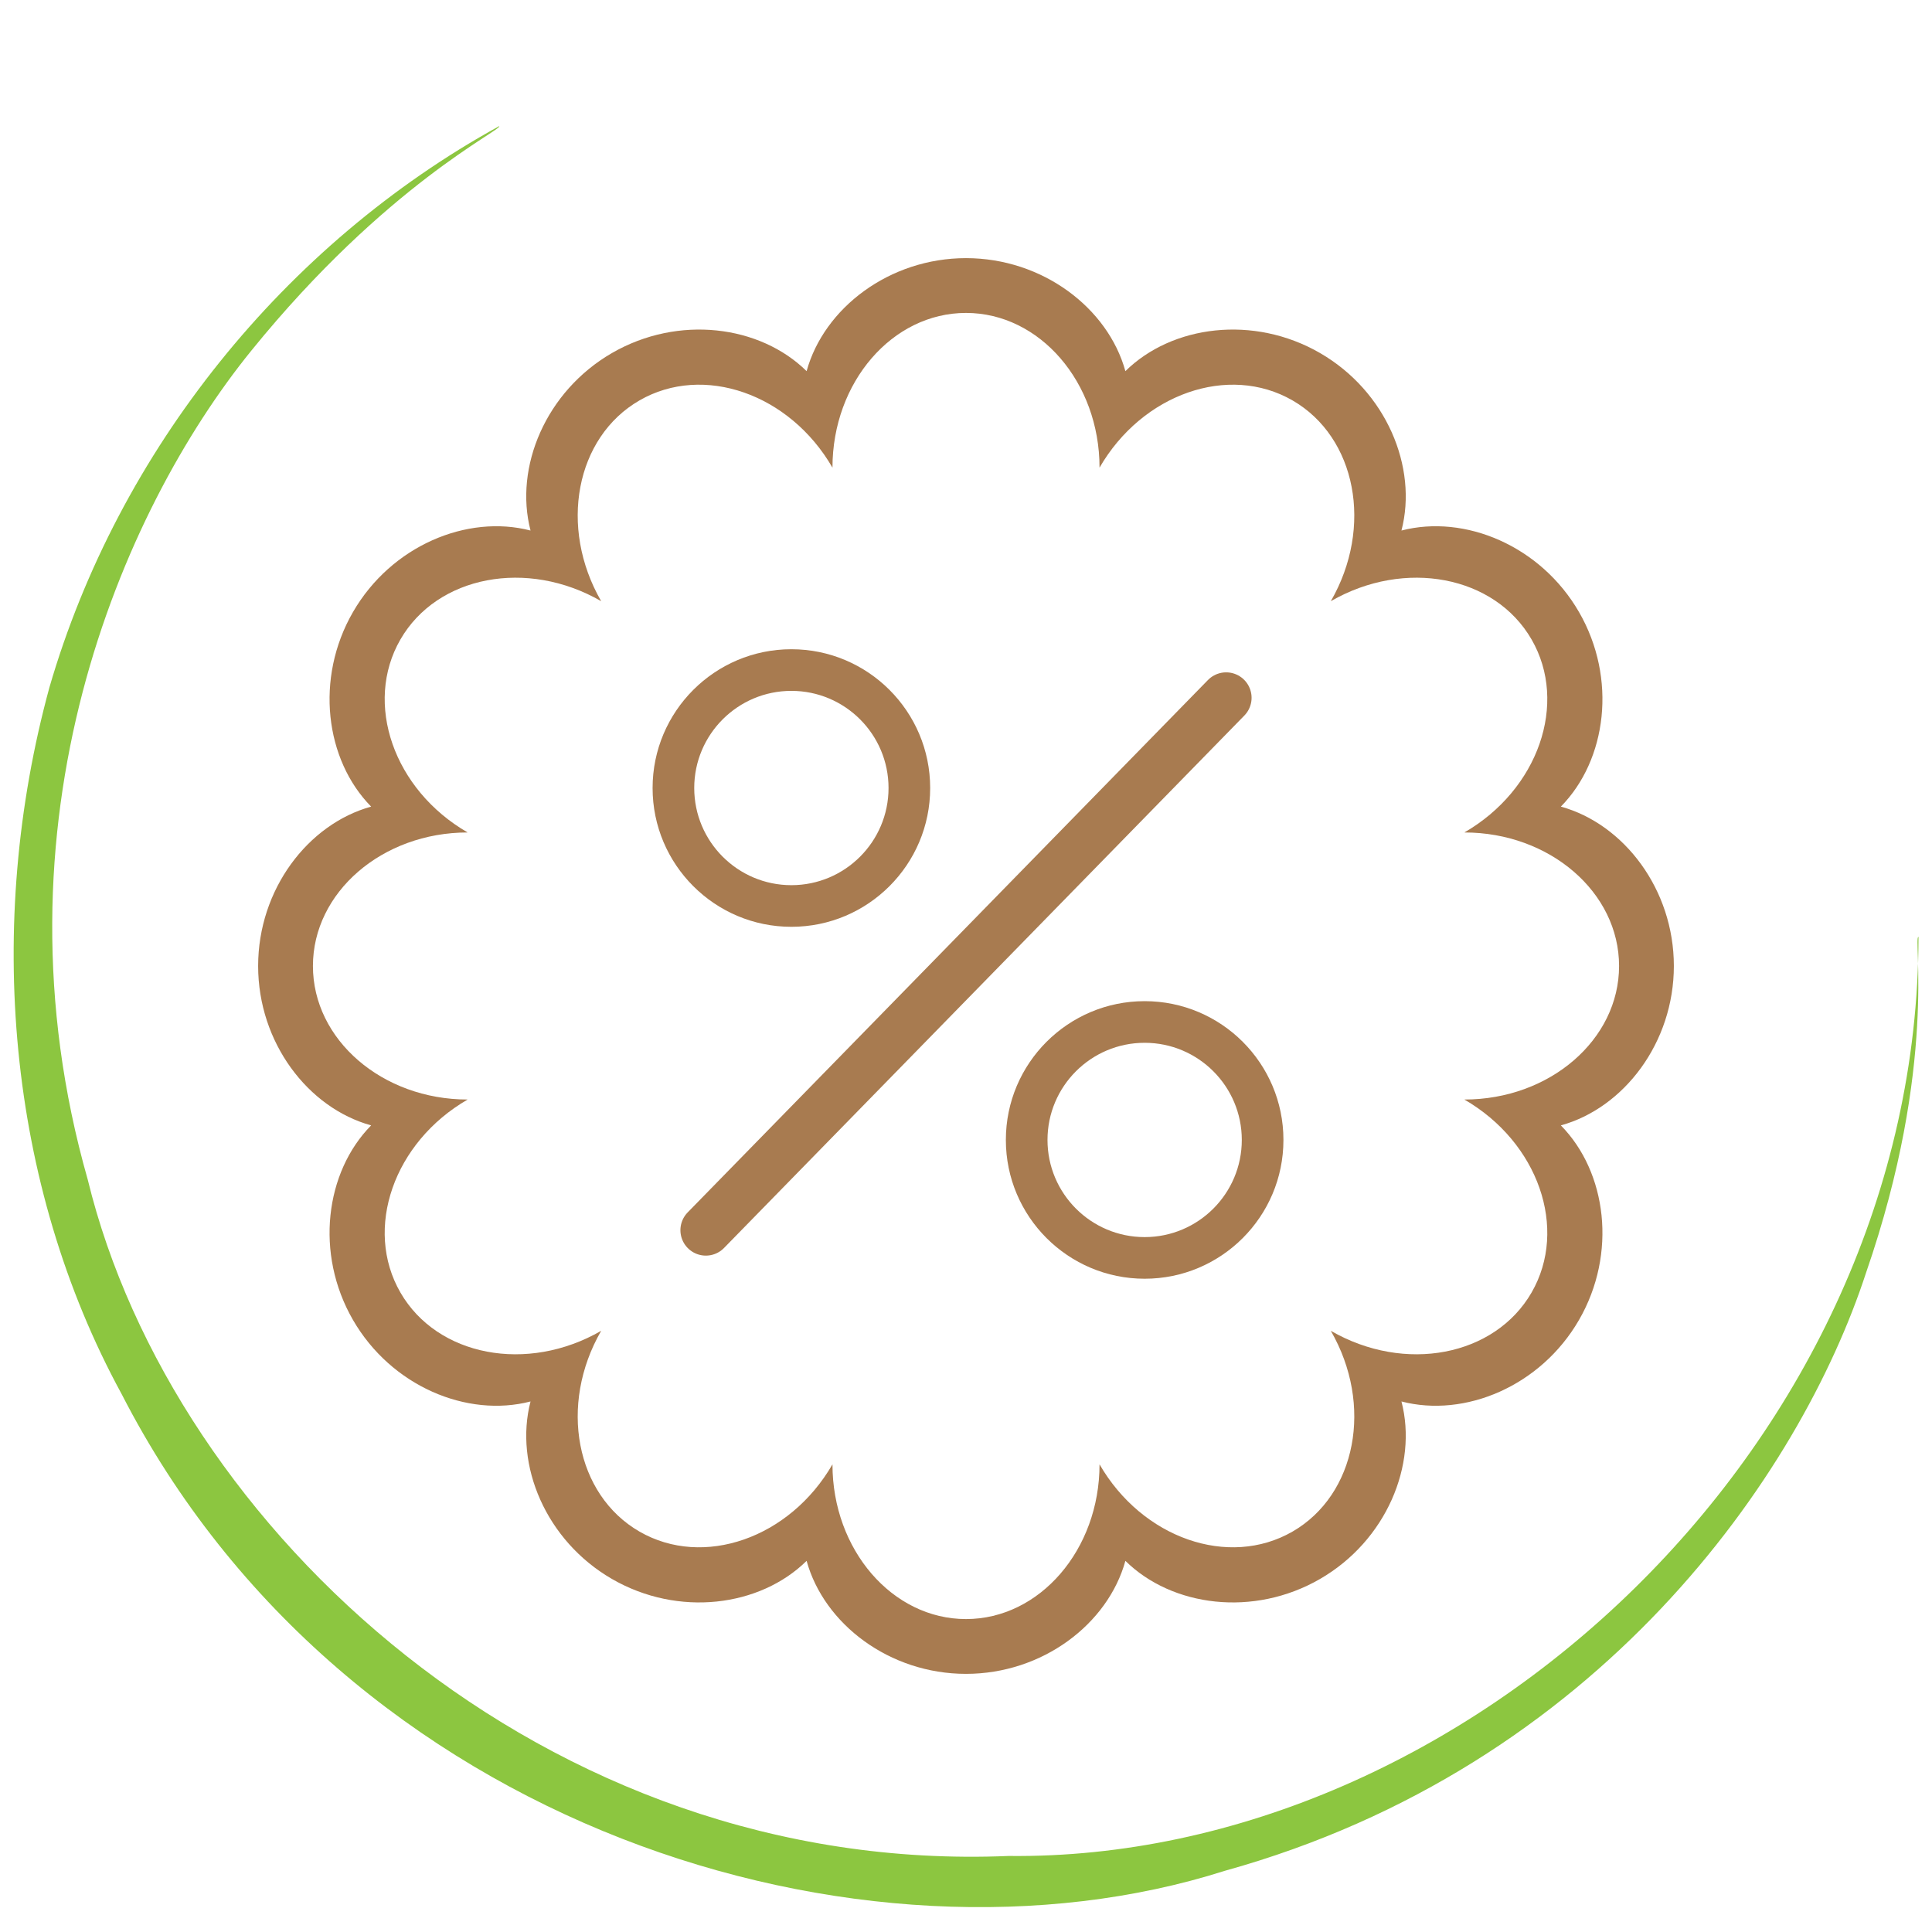
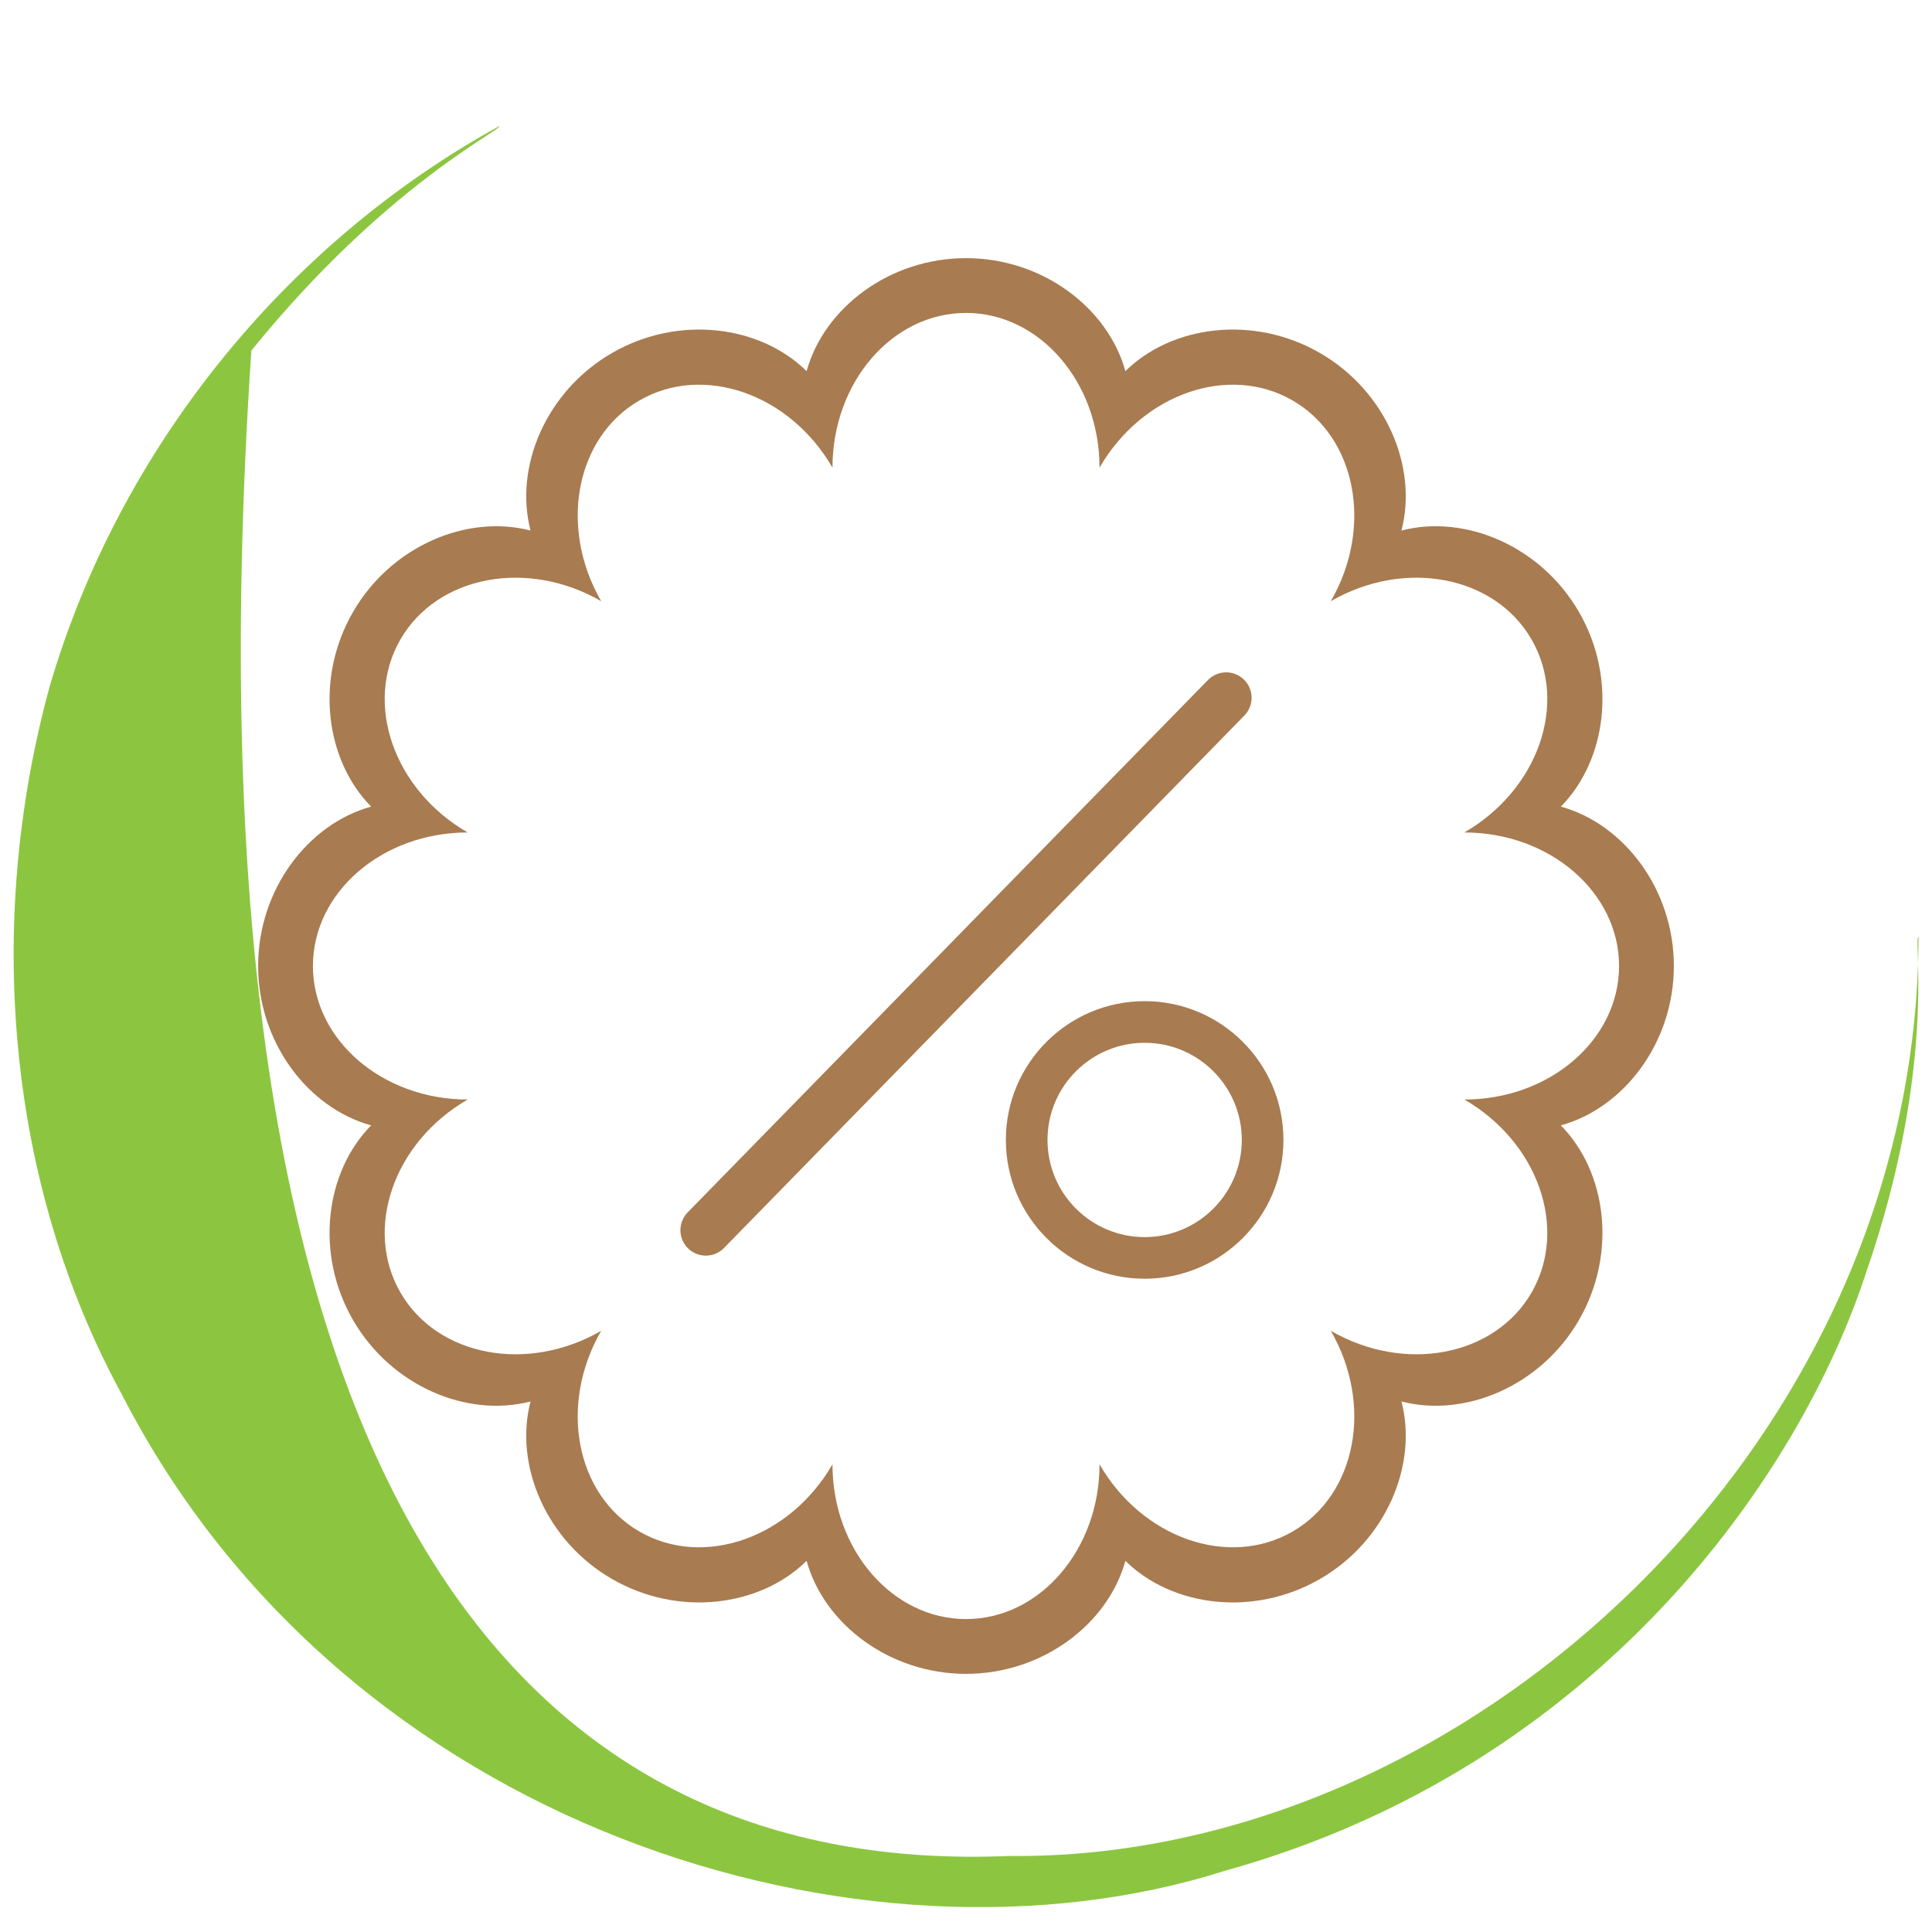
<svg xmlns="http://www.w3.org/2000/svg" width="100%" height="100%" viewBox="0 0 710 710" version="1.1" xml:space="preserve" style="fill-rule:evenodd;clip-rule:evenodd;stroke-linecap:round;stroke-linejoin:round;stroke-miterlimit:1.5;">
  <g transform="matrix(1,0,0,1,-45,-45)">
    <g transform="matrix(1,0,0,1,45,45)">
      <path d="M296.424,136.393C302.826,113.184 326.877,94.864 354.999,94.864C383.122,94.864 407.172,113.184 413.575,136.393C430.724,119.494 460.712,115.654 485.067,129.716C509.422,143.777 521.091,171.667 515.03,194.969C538.332,188.909 566.222,200.577 580.283,224.932C594.345,249.287 590.505,279.275 573.606,296.424C596.816,302.827 615.135,326.877 615.135,355C615.135,383.122 596.816,407.173 573.606,413.575C590.505,430.725 594.345,460.713 580.283,485.068C566.222,509.422 538.332,521.091 515.03,515.031C521.091,538.332 509.422,566.223 485.067,580.284C460.712,594.345 430.724,590.505 413.575,573.606C407.172,596.816 383.122,615.135 354.999,615.135C326.877,615.135 302.826,596.816 296.424,573.606C279.274,590.505 249.286,594.345 224.931,580.284C200.577,566.223 188.908,538.332 194.968,515.031C171.667,521.091 143.776,509.422 129.715,485.068C115.654,460.713 119.494,430.725 136.393,413.575C113.183,407.173 94.864,383.122 94.864,355C94.864,326.877 113.183,302.827 136.393,296.424C119.494,279.275 115.654,249.287 129.715,224.932C143.776,200.577 171.667,188.909 194.968,194.969C188.908,171.667 200.577,143.777 224.931,129.716C249.286,115.654 279.274,119.494 296.424,136.393ZM305.928,171.86C305.928,140.477 327.917,114.999 355,114.999C382.084,114.999 404.072,140.477 404.072,171.86C419.763,144.682 451.545,133.611 475,147.153C498.455,160.695 504.759,193.754 489.068,220.932C516.245,205.241 549.304,211.544 562.846,234.999C576.388,258.454 565.317,290.236 538.14,305.927C569.522,305.927 595,327.915 595,354.999C595,382.083 569.522,404.071 538.14,404.071C565.317,419.762 576.388,451.544 562.846,474.999C549.304,498.454 516.245,504.758 489.068,489.067C504.759,516.244 498.455,549.303 475,562.845C451.545,576.387 419.763,565.316 404.072,538.139C404.072,569.521 382.084,594.999 355,594.999C327.917,594.999 305.928,569.521 305.928,538.139C290.237,565.316 258.455,576.387 235,562.845C211.545,549.303 205.242,516.244 220.933,489.067C193.755,504.758 160.696,498.454 147.154,474.999C133.612,451.544 144.683,419.762 171.861,404.071C140.479,404.071 115,382.083 115,354.999C115,327.915 140.479,305.927 171.861,305.927C144.683,290.236 133.612,258.454 147.154,234.999C160.696,211.544 193.755,205.241 220.933,220.932C205.242,193.754 211.545,160.695 235,147.153C258.455,133.611 290.237,144.682 305.928,171.86Z" style="fill:rgb(168,123,80);" />
    </g>
    <g transform="matrix(1,0,0,1,45,45)">
      <path d="M259.395,452.088L450.605,256.43" style="fill:none;stroke:rgb(168,123,80);stroke-width:18.69px;" />
    </g>
    <g transform="matrix(1,0,0,1,26.913,40.8)">
-       <path d="M308.916,242.79C337.066,242.79 359.92,265.644 359.92,293.793C359.92,321.943 337.066,344.797 308.916,344.797C280.766,344.797 257.912,321.943 257.912,293.793C257.912,265.644 280.766,242.79 308.916,242.79ZM308.916,258.091C328.621,258.091 344.619,274.088 344.619,293.793C344.619,313.498 328.621,329.496 308.916,329.496C289.211,329.496 273.213,313.498 273.213,293.793C273.213,274.088 289.211,258.091 308.916,258.091Z" style="fill:rgb(168,123,80);" />
-     </g>
+       </g>
    <g transform="matrix(1,0,0,1,156.736,170.131)">
      <path d="M308.916,242.79C337.066,242.79 359.92,265.644 359.92,293.793C359.92,321.943 337.066,344.797 308.916,344.797C280.766,344.797 257.912,321.943 257.912,293.793C257.912,265.644 280.766,242.79 308.916,242.79ZM308.916,258.091C328.621,258.091 344.619,274.088 344.619,293.793C344.619,313.498 328.621,329.496 308.916,329.496C289.211,329.496 273.213,313.498 273.213,293.793C273.213,274.088 289.211,258.091 308.916,258.091Z" style="fill:rgb(168,123,80);" />
    </g>
  </g>
  <g transform="matrix(7.701,0,0,7.701,-397.971,-474.347)">
-     <path d="M143.23,106.306C142.947,106.231 144.166,112.402 140.725,122.336C137.585,131.965 127.988,145.913 110.117,150.874C92.929,156.343 68.117,148.88 57.473,128.103C52.022,118.099 50.949,105.706 54.037,94.395C57.331,83.07 65.259,73.249 75.5,67.614C75.68,67.784 70.114,70.381 63.673,78.326C57.438,86.015 51.033,100.924 55.866,117.891C59.916,134.525 77.709,151.095 99.809,150.163C121.632,150.405 143.191,130.452 143.23,106.306Z" style="fill:rgb(140,198,64);fill-rule:nonzero;" />
+     <path d="M143.23,106.306C142.947,106.231 144.166,112.402 140.725,122.336C137.585,131.965 127.988,145.913 110.117,150.874C92.929,156.343 68.117,148.88 57.473,128.103C52.022,118.099 50.949,105.706 54.037,94.395C57.331,83.07 65.259,73.249 75.5,67.614C75.68,67.784 70.114,70.381 63.673,78.326C59.916,134.525 77.709,151.095 99.809,150.163C121.632,150.405 143.191,130.452 143.23,106.306Z" style="fill:rgb(140,198,64);fill-rule:nonzero;" />
  </g>
</svg>